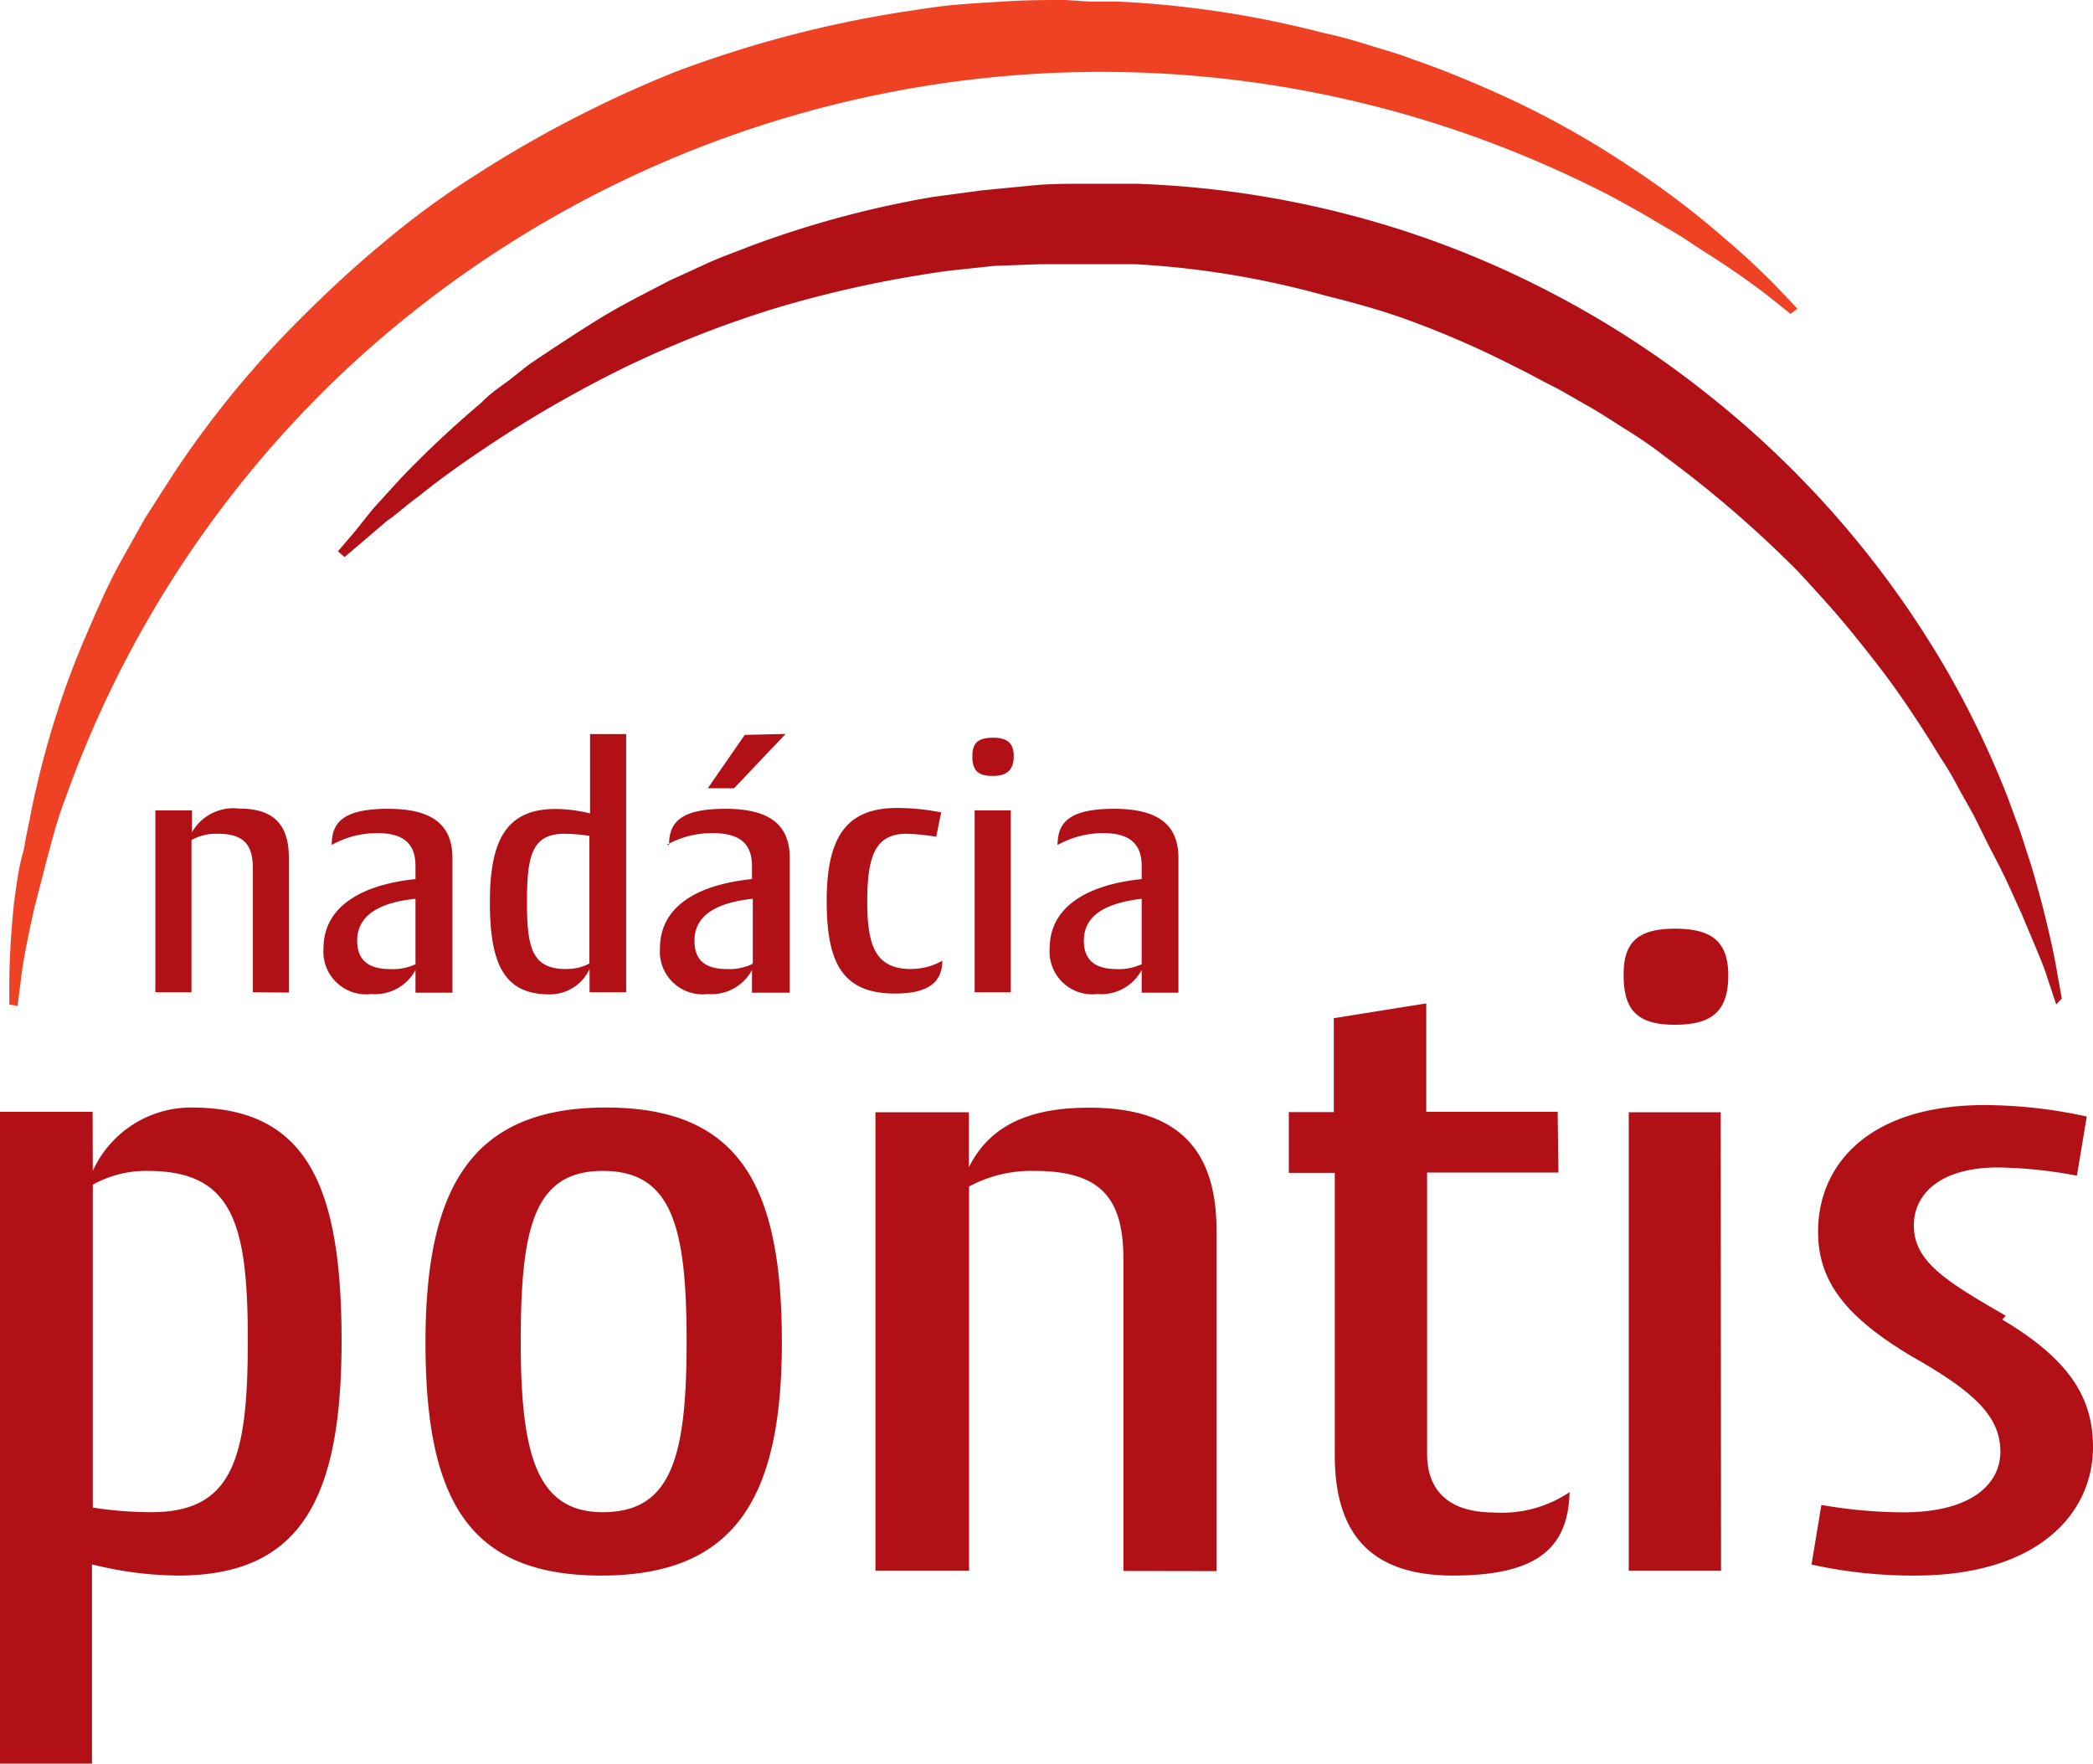
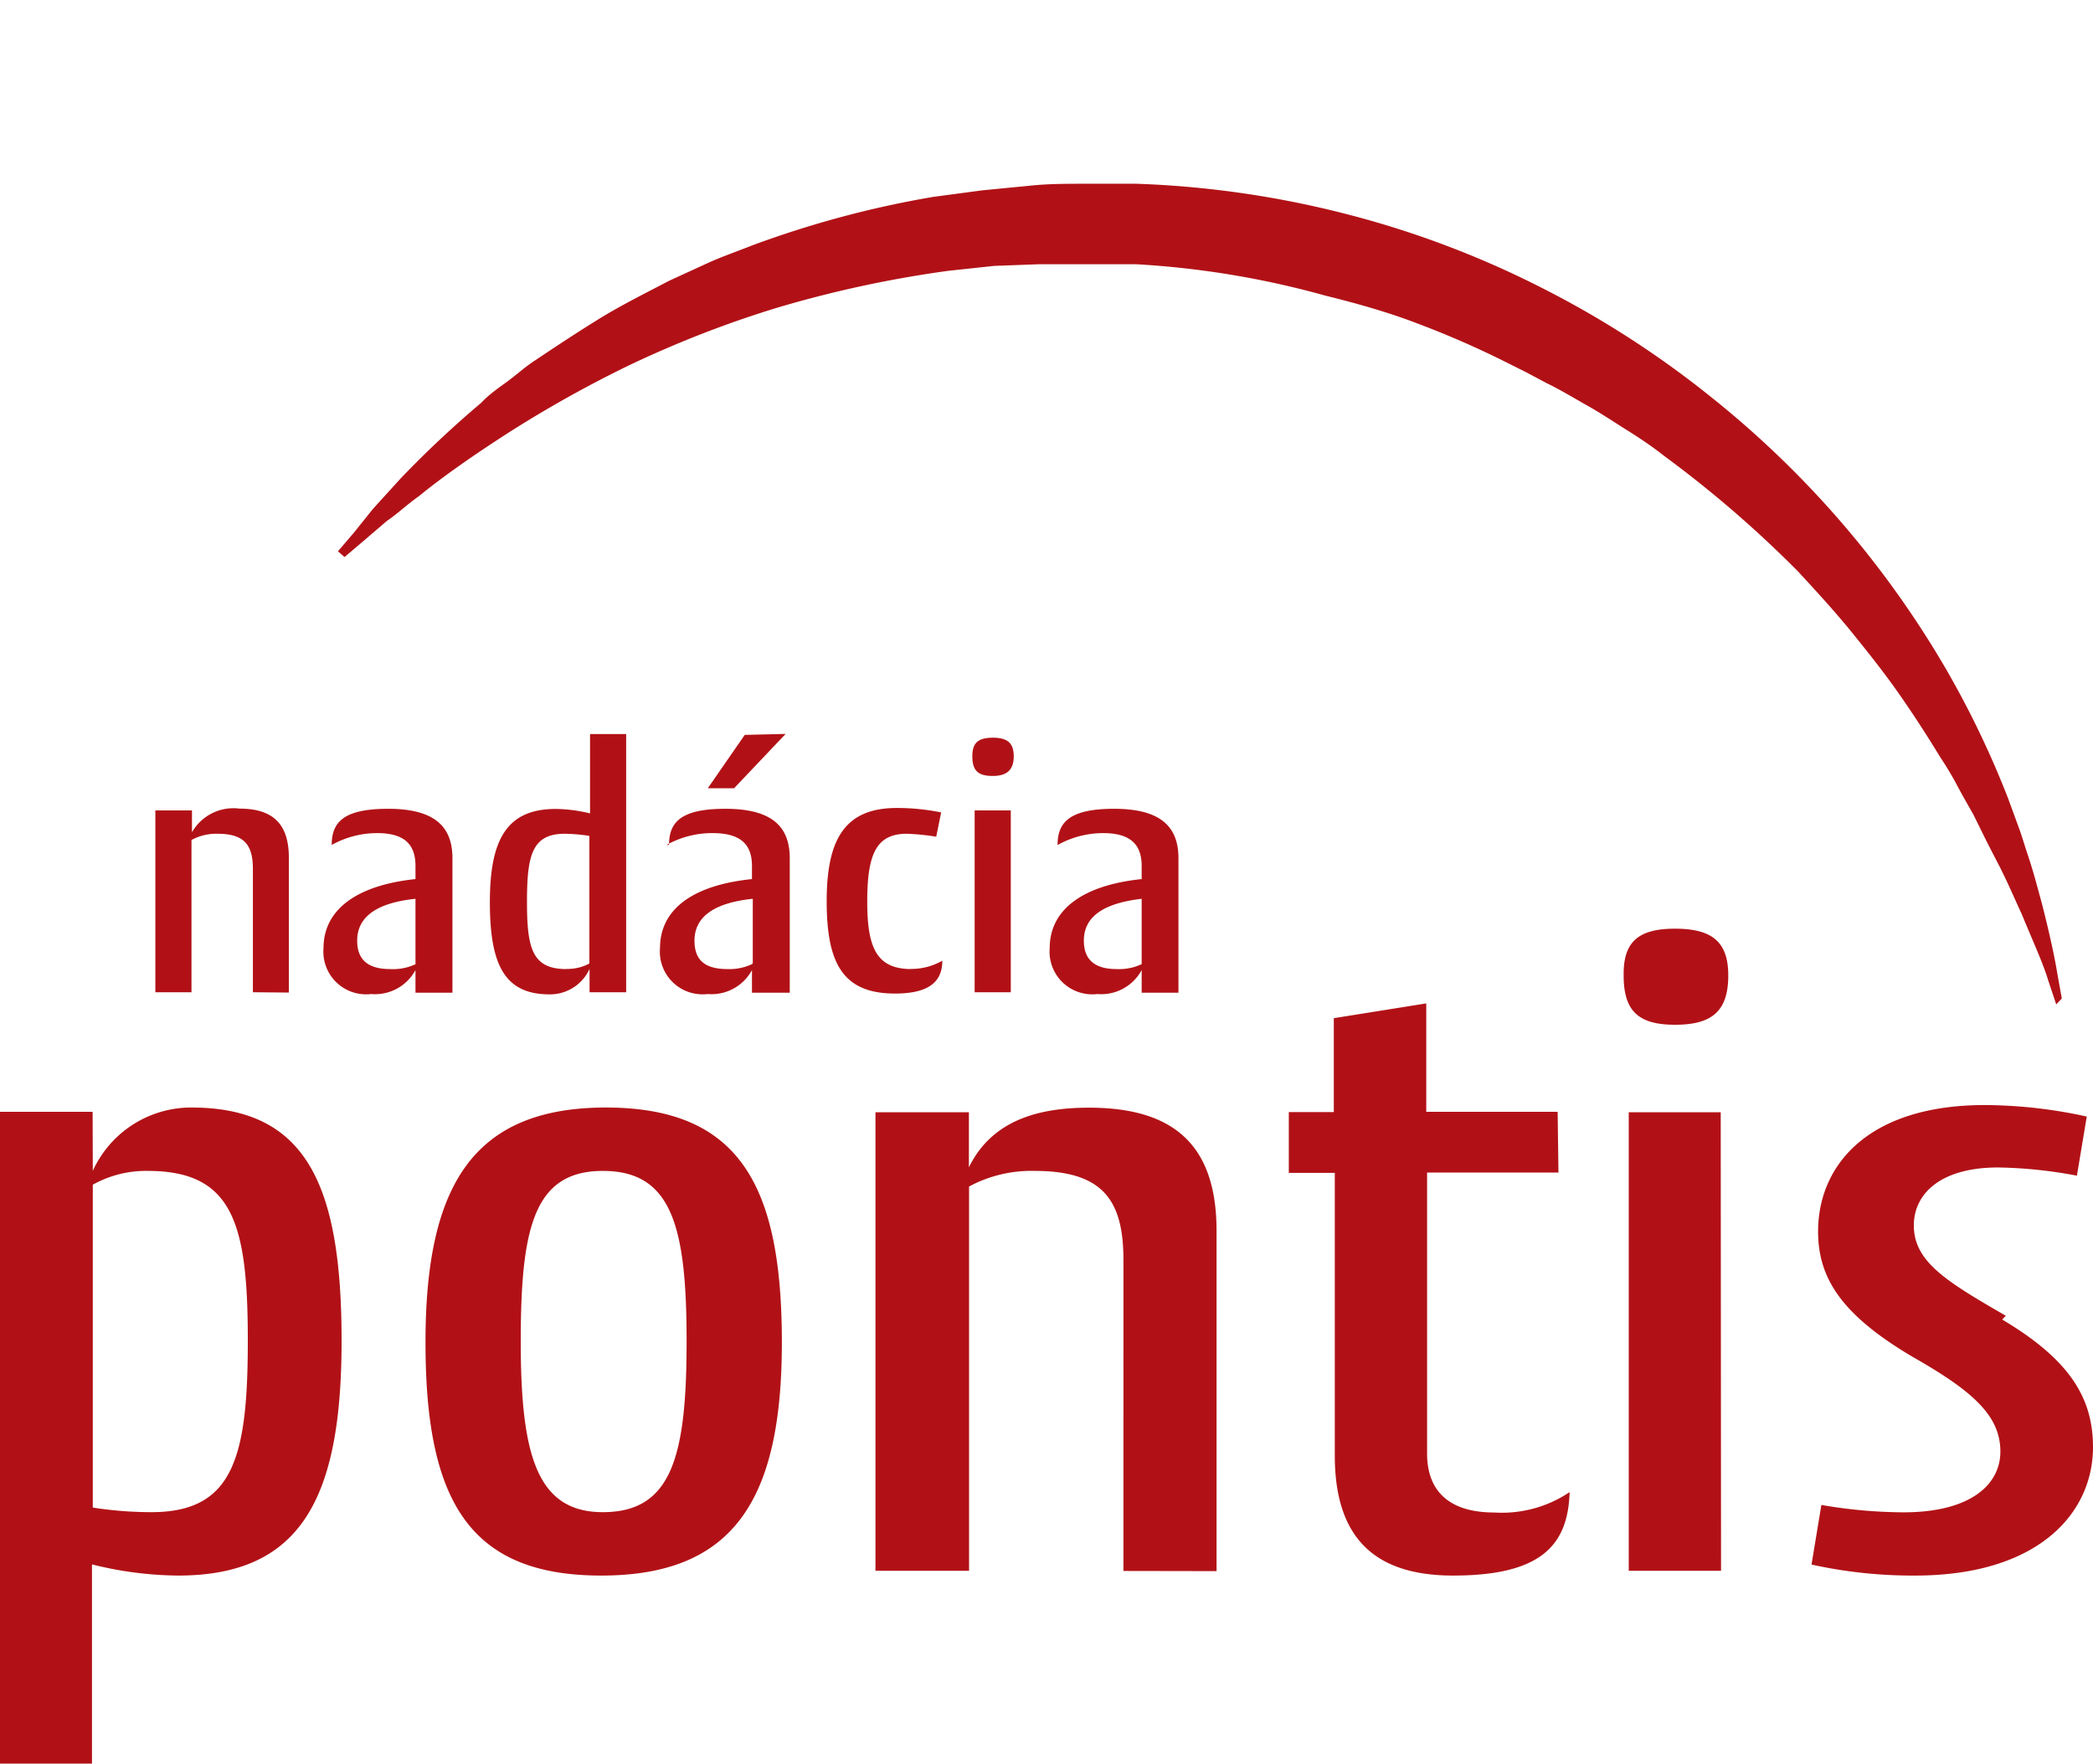
<svg xmlns="http://www.w3.org/2000/svg" viewBox="0 0 127.45 107.39">
-   <path d="M109.45 18.8l-1.1-1.17A45.53 45.53 0 0 0 105 14.5a52.48 52.48 0 0 0-5.7-4.32 55.33 55.33 0 0 0-8.2-4.54c-1.58-.7-3.24-1.4-5-2-.87-.35-1.8-.6-2.7-.88S81.53 2.2 80.57 2A61.1 61.1 0 0 0 68.14.1h-1.72L64.87 0c-1 0-2.2 0-3.36.07S59.2.2 58.1.3s-2.27.3-3.42.47a69.77 69.77 0 0 0-13.54 3.6 72 72 0 0 0-12.43 6.45 51.3 51.3 0 0 0-5.5 4.07c-1.7 1.4-3.4 3-4.9 4.5a60.07 60.07 0 0 0-7.9 9.7l-1.6 2.5-1.4 2.5c-.9 1.6-1.6 3.3-2.3 4.9a53.58 53.58 0 0 0-2.9 9q-.24 1-.42 2c-.13.6-.25 1.2-.35 1.8C1.1 52.9 1 54 .85 55c-.2 2-.27 3.5-.28 4.57s0 1.6 0 1.6l.5.08.2-1.56c.1-1 .4-2.5.82-4.4l.8-3.1c.3-1.1.6-2.3 1.1-3.6a66.3 66.3 0 0 1 17.1-26.1A67.4 67.4 0 0 1 90 8.4a69.07 69.07 0 0 1 8.2 3.6l1.74.96 1.52.9c1 .55 1.87 1.2 2.7 1.7 1.6 1.04 2.8 1.9 3.62 2.55l1.25 1z" fill="#ef4123" />
  <path d="M125.55 60.8l-.27-1.5c-.16-1-.47-2.42-.93-4.24-.25-.9-.5-1.9-.87-3-.18-.53-.34-1.1-.55-1.67l-.66-1.8a57.15 57.15 0 0 0-3.8-7.9 59.45 59.45 0 0 0-14.26-16.5 58.83 58.83 0 0 0-10.4-6.7 57.93 57.93 0 0 0-12-4.5 59.28 59.28 0 0 0-12.6-1.8H66c-1 0-2.06 0-3.1.1l-3.08.3-3 .4a61.2 61.2 0 0 0-11.14 3c-.85.34-1.7.63-2.52 1l-2.4 1.1c-1.53.8-3 1.53-4.4 2.4S33.7 21.2 32.5 22c-.6.4-1.1.87-1.7 1.3s-1.1.8-1.5 1.23a63.22 63.22 0 0 0-4.9 4.6L22.7 31l-1.12 1.4-1 1.17.4.35 1.18-1 1.4-1.2c.6-.4 1.23-1 1.94-1.5 1.43-1.17 3.26-2.45 5.35-3.8a73.18 73.18 0 0 1 7.3-4.1 65.56 65.56 0 0 1 9.1-3.56 69.77 69.77 0 0 1 10.5-2.27l2.8-.3 2.73-.1h5.9A54.2 54.2 0 0 1 80.7 18c1.9.47 3.8 1 5.62 1.7A56.88 56.88 0 0 1 91.6 22l1.3.65 1.28.68c.87.42 1.68.92 2.5 1.38s1.62 1 2.42 1.5 1.54 1 2.3 1.6a69 69 0 0 1 8.1 7c1.2 1.3 2.3 2.5 3.35 3.8s2 2.5 2.9 3.8 1.67 2.5 2.4 3.7q.6.9 1.07 1.8c.32.6.67 1.2.95 1.7l.84 1.7.8 1.55c.5 1 .9 1.94 1.3 2.8.7 1.7 1.3 3 1.6 4l.5 1.5zM5.65 71.3a6.58 6.58 0 0 1 6-3.86c7 0 9.15 4.7 9.15 14.2s-2.4 14.3-9.95 14.3a22.18 22.18 0 0 1-5.25-.68v12.13H0V67.7h5.64zm3.4 0a6.67 6.67 0 0 0-3.4.84V91.8a23.1 23.1 0 0 0 3.57.28c5 0 5.87-3.35 5.87-10.45S14.2 71.3 9 71.3zm27.83-3.86c8.16 0 10.73 4.75 10.73 14.3s-2.9 14.2-11 14.2-10.7-4.64-10.7-14.2 2.9-14.3 11-14.3zm-.17 24.64c4.2 0 5.1-3.4 5.1-10.4s-.9-10.38-5.1-10.38-5 3.46-5 10.4 1 10.38 5 10.38zm31.7 3.58V76.72c0-3.58-1.2-5.42-5.4-5.42a8 8 0 0 0-4 .95v23.4h-5.7V67.73H59v3.35c1.4-2.85 4.2-3.63 7.32-3.63 5.35 0 7.76 2.46 7.76 7.5v20.72zM94.9 71.4h-8v17.1c0 2.58 1.68 3.6 4.08 3.6a7.4 7.4 0 0 0 4.6-1.24c-.1 3.24-1.74 5.08-7.1 5.08-5.1 0-7.2-2.63-7.2-7.32v-17.2h-2.8v-3.7h2.74V62l5.63-.9v6.6h8zm7.1-14.85c2.3 0 3.24.84 3.24 2.85 0 2.18-1 3-3.24 3s-3.13-.84-3.13-3c-.03-2.02.86-2.85 3.13-2.85zm2.8 39.1h-5.62V67.73h5.6zm17.12-15.3c4.14 2.46 5.53 4.8 5.53 7.77 0 4-3.3 7.82-10.84 7.82a28.55 28.55 0 0 1-6.3-.67l.6-3.63a29.9 29.9 0 0 0 5 .45c4.1 0 5.9-1.7 5.9-3.7 0-2.2-1.7-3.7-5.4-5.8-4.2-2.5-5.7-4.7-5.7-7.6 0-4 3-7.7 10.16-7.7a29.4 29.4 0 0 1 6.2.7l-.6 3.6a27.83 27.83 0 0 0-4.8-.5c-3.5 0-5.13 1.6-5.13 3.53 0 2.2 1.96 3.4 5.6 5.5zM15.4 60.42v-7.5c0-1.42-.48-2.15-2.14-2.15a3.16 3.16 0 0 0-1.6.38v9.27h-2.2V49.35h2.23v1.33a2.9 2.9 0 0 1 2.9-1.44c2.1 0 3 1 3 3v8.2zm4.8-8.97c0-1.37.7-2.2 3.43-2.2s3.92 1 3.92 3v8.2H25.3v-1.38a2.8 2.8 0 0 1-2.7 1.46 2.6 2.6 0 0 1-2.9-2.8c0-2.3 1.96-3.82 5.6-4.2v-.8c0-1.32-.68-2-2.34-2a5.7 5.7 0 0 0-2.76.72zm5.1 7.2v-3.92c-2.3.24-3.55 1.06-3.55 2.55 0 1.06.55 1.73 2 1.73a3.24 3.24 0 0 0 1.56-.3zm10.6.35a2.65 2.65 0 0 1-2.44 1.55c-2.77 0-3.63-1.86-3.63-5.62s1-5.67 4-5.67a9.13 9.13 0 0 1 2.1.27V44.7h2.2v15.72H35.9zm-1.38 0a2.78 2.78 0 0 0 1.37-.33V50.9a10.43 10.43 0 0 0-1.5-.13c-2 0-2.3 1.33-2.3 4.14s.3 4.1 2.4 4.1zm6.22-7.55c0-1.37.7-2.2 3.43-2.2s3.92 1 3.92 3v8.2h-2.3v-1.38a2.8 2.8 0 0 1-2.7 1.46 2.6 2.6 0 0 1-2.9-2.8c0-2.3 1.9-3.82 5.6-4.2v-.8c0-1.32-.7-2-2.4-2a5.7 5.7 0 0 0-2.8.72zm5.1 7.2v-3.92c-2.3.24-3.55 1.06-3.55 2.55 0 1.06.5 1.73 2 1.73a3.24 3.24 0 0 0 1.5-.3zm2-13.96L44.7 48h-1.6l2.25-3.25zM55.38 59a3.8 3.8 0 0 0 2-.5c0 1.27-.8 2-2.88 2-3.2 0-4.16-1.87-4.16-5.63s1.1-5.67 4.27-5.67a13.6 13.6 0 0 1 2.7.27l-.3 1.48a13.76 13.76 0 0 0-1.8-.18c-1.9 0-2.4 1.33-2.4 4.14s.57 4.1 2.7 4.1zm5.07-14.08c.9 0 1.28.33 1.28 1.13s-.38 1.2-1.28 1.2-1.24-.33-1.24-1.2.4-1.13 1.3-1.13zm1.1 15.5h-2.2V49.35h2.2zm2.85-8.97c0-1.37.72-2.2 3.44-2.2s3.92 1 3.92 3v8.2h-2.24v-1.38a2.8 2.8 0 0 1-2.7 1.46 2.6 2.6 0 0 1-2.9-2.8c0-2.3 1.95-3.82 5.6-4.2v-.8c0-1.32-.7-2-2.35-2a5.7 5.7 0 0 0-2.76.72zm5.12 7.2v-3.92C67.22 55 66 55.8 66 57.28c0 1.06.55 1.73 2 1.73a3.24 3.24 0 0 0 1.52-.3z" fill="#b11116" />
</svg>